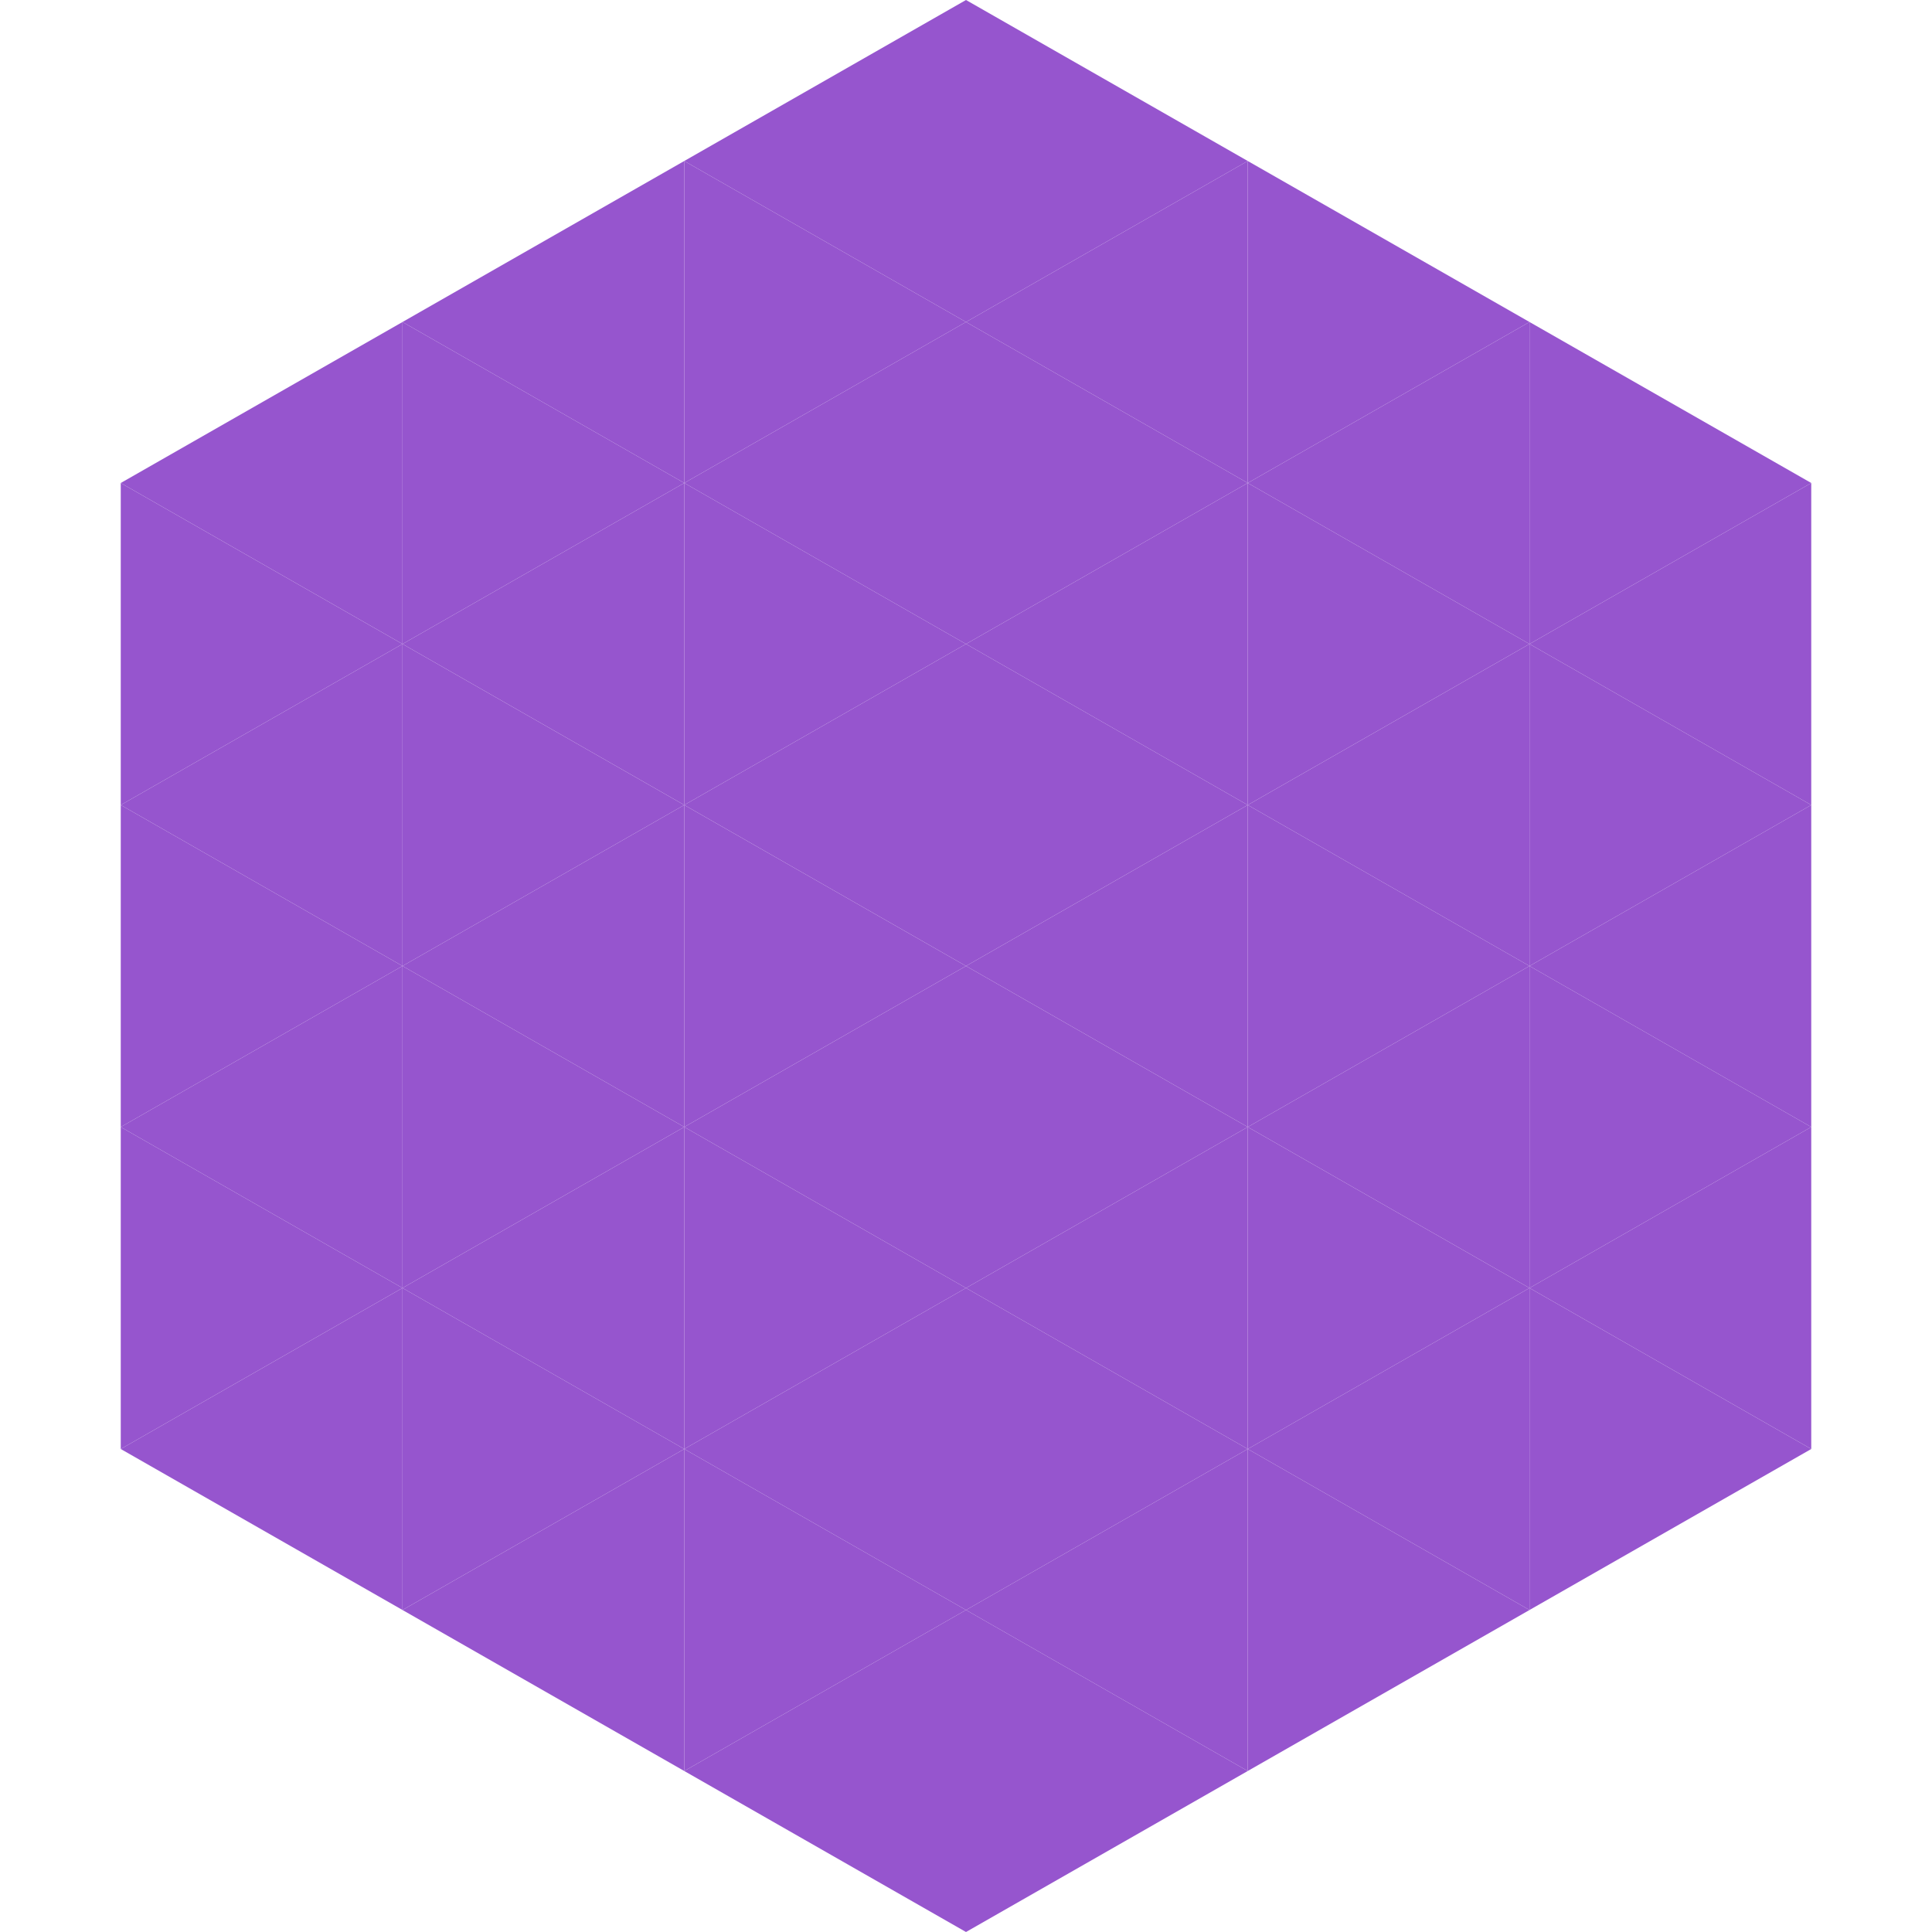
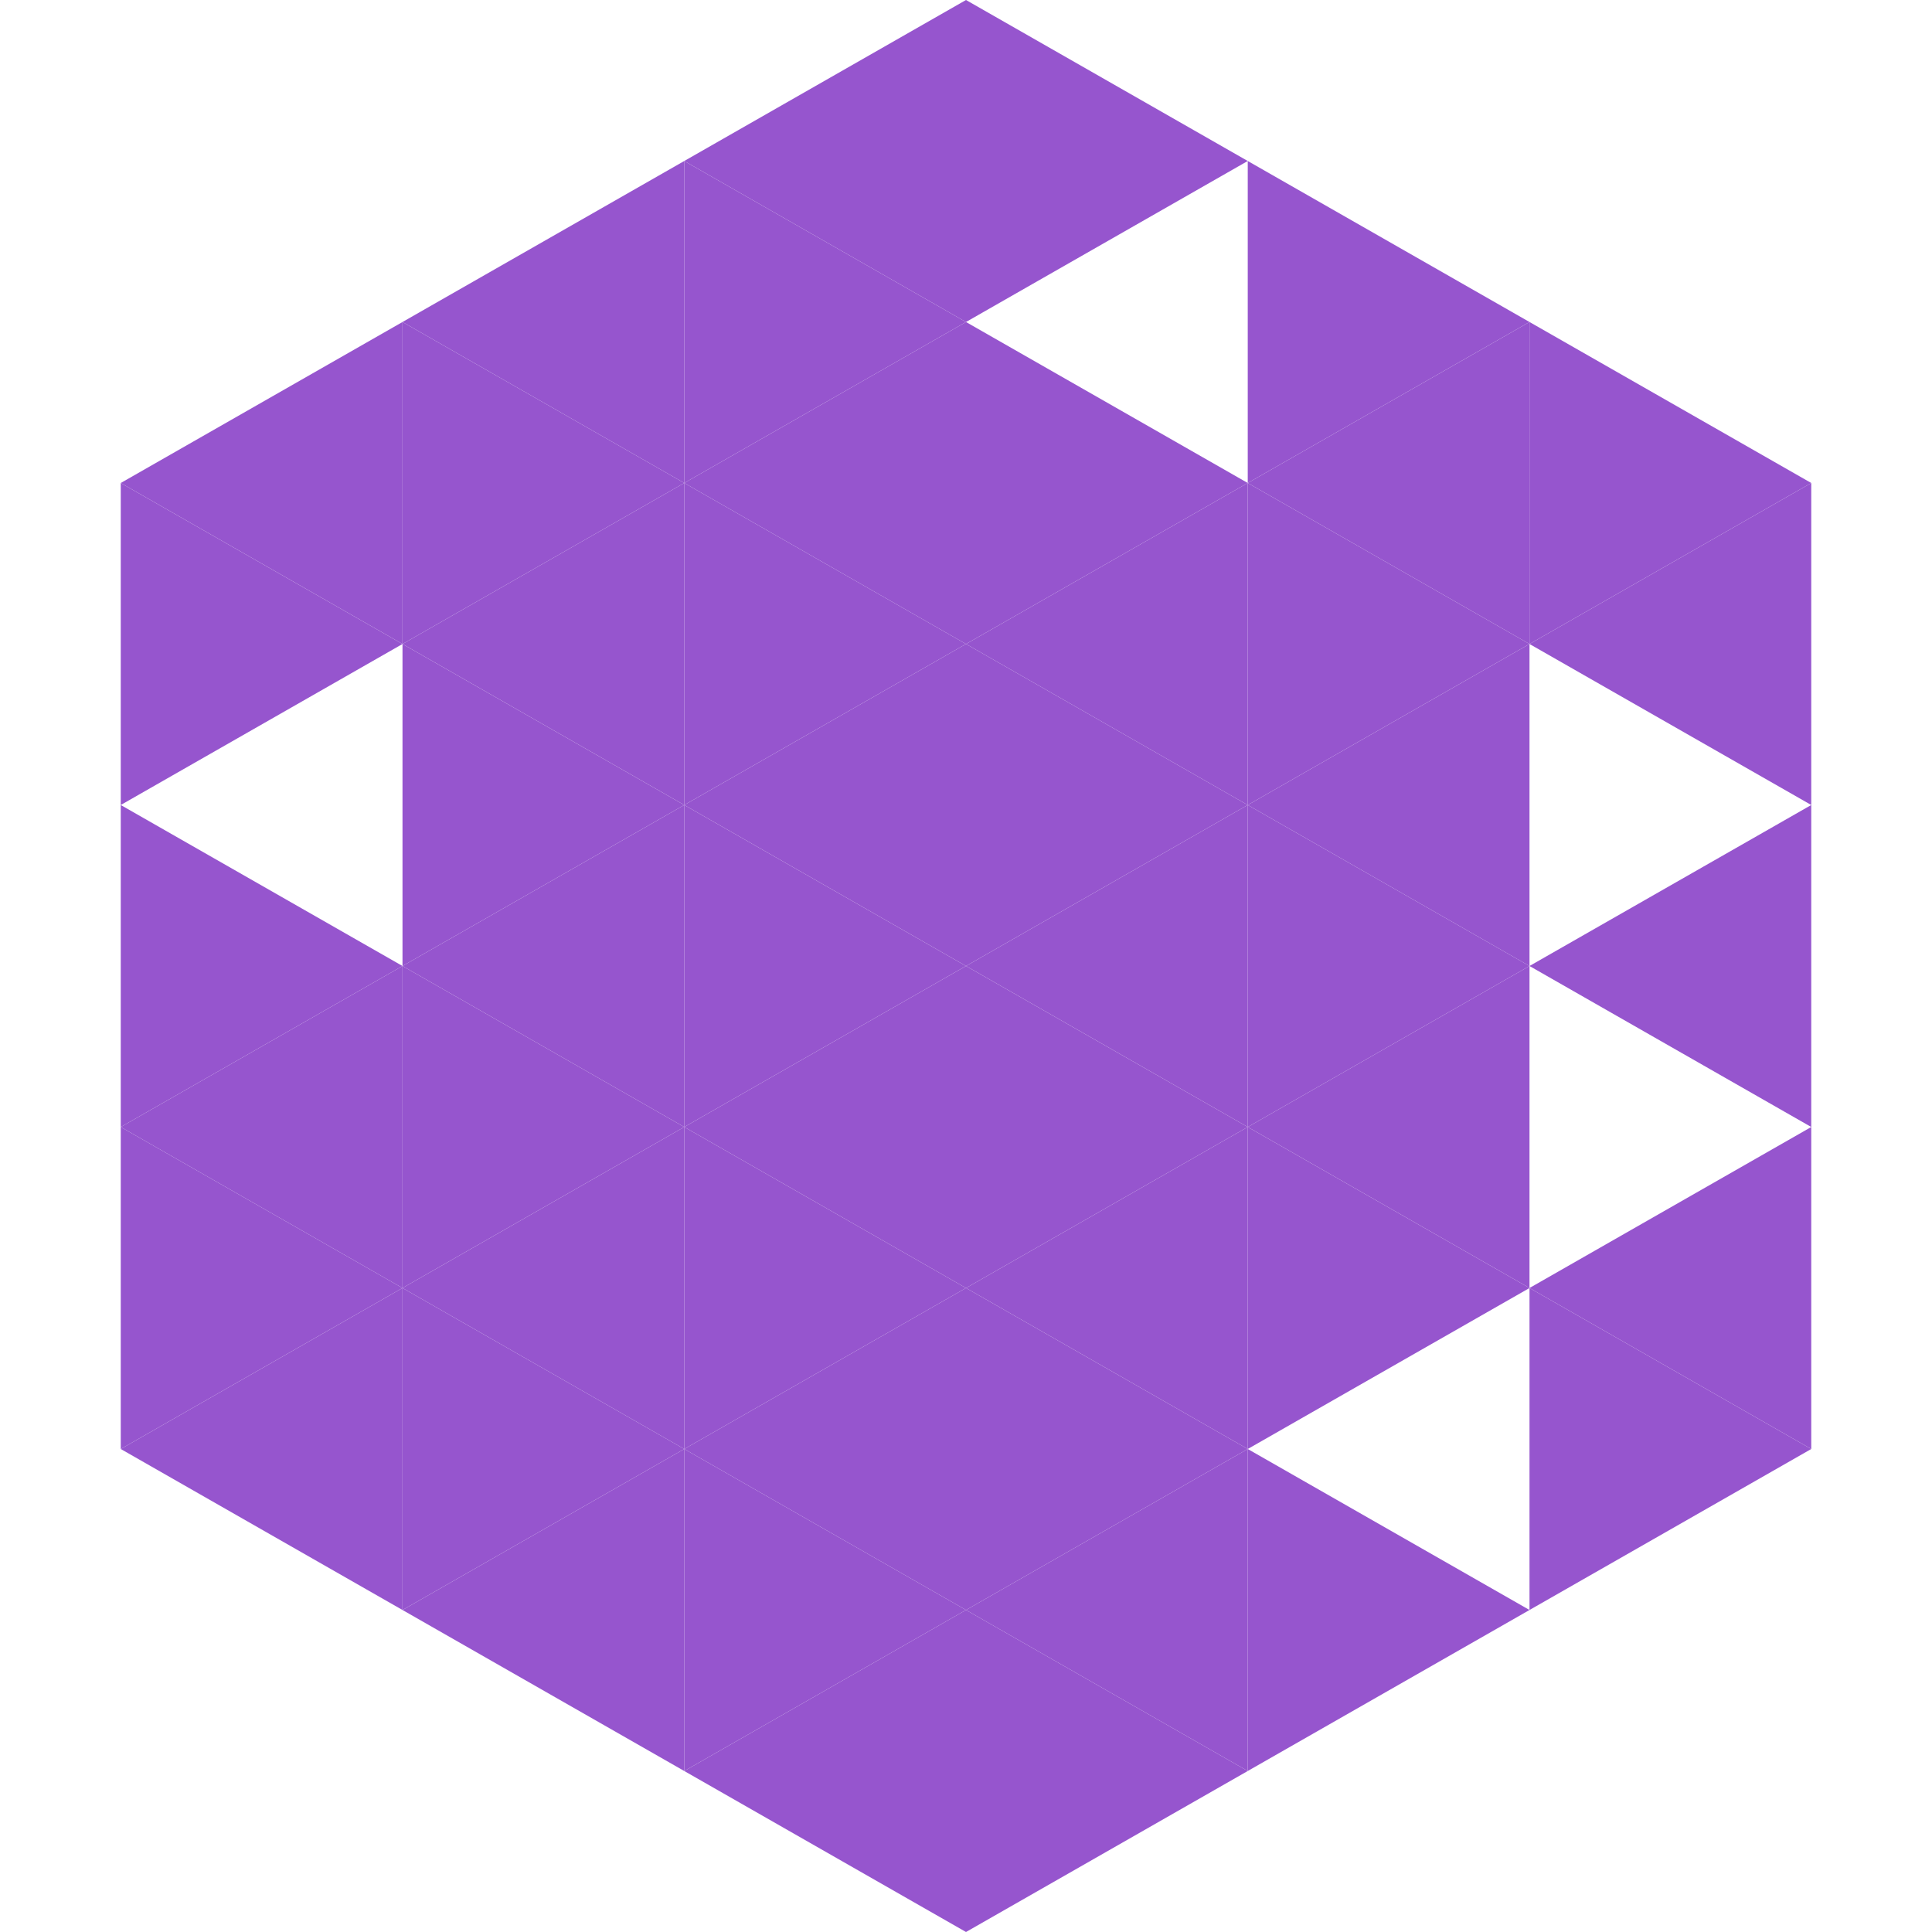
<svg xmlns="http://www.w3.org/2000/svg" width="240" height="240">
  <polygon points="50,40 15,60 50,80" style="fill:rgb(150,85,206)" />
  <polygon points="190,40 225,60 190,80" style="fill:rgb(150,85,206)" />
  <polygon points="15,60 50,80 15,100" style="fill:rgb(150,85,206)" />
  <polygon points="225,60 190,80 225,100" style="fill:rgb(150,85,206)" />
-   <polygon points="50,80 15,100 50,120" style="fill:rgb(150,85,206)" />
-   <polygon points="190,80 225,100 190,120" style="fill:rgb(150,85,206)" />
  <polygon points="15,100 50,120 15,140" style="fill:rgb(150,85,206)" />
  <polygon points="225,100 190,120 225,140" style="fill:rgb(150,85,206)" />
  <polygon points="50,120 15,140 50,160" style="fill:rgb(150,85,206)" />
-   <polygon points="190,120 225,140 190,160" style="fill:rgb(150,85,206)" />
  <polygon points="15,140 50,160 15,180" style="fill:rgb(150,85,206)" />
  <polygon points="225,140 190,160 225,180" style="fill:rgb(150,85,206)" />
  <polygon points="50,160 15,180 50,200" style="fill:rgb(150,85,206)" />
  <polygon points="190,160 225,180 190,200" style="fill:rgb(150,85,206)" />
  <polygon points="15,180 50,200 15,220" style="fill:rgb(255,255,255); fill-opacity:0" />
  <polygon points="225,180 190,200 225,220" style="fill:rgb(255,255,255); fill-opacity:0" />
  <polygon points="50,0 85,20 50,40" style="fill:rgb(255,255,255); fill-opacity:0" />
  <polygon points="190,0 155,20 190,40" style="fill:rgb(255,255,255); fill-opacity:0" />
  <polygon points="85,20 50,40 85,60" style="fill:rgb(150,85,206)" />
  <polygon points="155,20 190,40 155,60" style="fill:rgb(150,85,206)" />
  <polygon points="50,40 85,60 50,80" style="fill:rgb(150,85,206)" />
  <polygon points="190,40 155,60 190,80" style="fill:rgb(150,85,206)" />
  <polygon points="85,60 50,80 85,100" style="fill:rgb(150,85,206)" />
  <polygon points="155,60 190,80 155,100" style="fill:rgb(150,85,206)" />
  <polygon points="50,80 85,100 50,120" style="fill:rgb(150,85,206)" />
  <polygon points="190,80 155,100 190,120" style="fill:rgb(150,85,206)" />
  <polygon points="85,100 50,120 85,140" style="fill:rgb(150,85,206)" />
  <polygon points="155,100 190,120 155,140" style="fill:rgb(150,85,206)" />
  <polygon points="50,120 85,140 50,160" style="fill:rgb(150,85,206)" />
  <polygon points="190,120 155,140 190,160" style="fill:rgb(150,85,206)" />
  <polygon points="85,140 50,160 85,180" style="fill:rgb(150,85,206)" />
  <polygon points="155,140 190,160 155,180" style="fill:rgb(150,85,206)" />
  <polygon points="50,160 85,180 50,200" style="fill:rgb(150,85,206)" />
-   <polygon points="190,160 155,180 190,200" style="fill:rgb(150,85,206)" />
  <polygon points="85,180 50,200 85,220" style="fill:rgb(150,85,206)" />
  <polygon points="155,180 190,200 155,220" style="fill:rgb(150,85,206)" />
  <polygon points="120,0 85,20 120,40" style="fill:rgb(150,85,206)" />
  <polygon points="120,0 155,20 120,40" style="fill:rgb(150,85,206)" />
  <polygon points="85,20 120,40 85,60" style="fill:rgb(150,85,206)" />
-   <polygon points="155,20 120,40 155,60" style="fill:rgb(150,85,206)" />
  <polygon points="120,40 85,60 120,80" style="fill:rgb(150,85,206)" />
  <polygon points="120,40 155,60 120,80" style="fill:rgb(150,85,206)" />
  <polygon points="85,60 120,80 85,100" style="fill:rgb(150,85,206)" />
  <polygon points="155,60 120,80 155,100" style="fill:rgb(150,85,206)" />
  <polygon points="120,80 85,100 120,120" style="fill:rgb(150,85,206)" />
  <polygon points="120,80 155,100 120,120" style="fill:rgb(150,85,206)" />
  <polygon points="85,100 120,120 85,140" style="fill:rgb(150,85,206)" />
  <polygon points="155,100 120,120 155,140" style="fill:rgb(150,85,206)" />
  <polygon points="120,120 85,140 120,160" style="fill:rgb(150,85,206)" />
  <polygon points="120,120 155,140 120,160" style="fill:rgb(150,85,206)" />
  <polygon points="85,140 120,160 85,180" style="fill:rgb(150,85,206)" />
  <polygon points="155,140 120,160 155,180" style="fill:rgb(150,85,206)" />
  <polygon points="120,160 85,180 120,200" style="fill:rgb(150,85,206)" />
  <polygon points="120,160 155,180 120,200" style="fill:rgb(150,85,206)" />
  <polygon points="85,180 120,200 85,220" style="fill:rgb(150,85,206)" />
  <polygon points="155,180 120,200 155,220" style="fill:rgb(150,85,206)" />
  <polygon points="120,200 85,220 120,240" style="fill:rgb(150,85,206)" />
  <polygon points="120,200 155,220 120,240" style="fill:rgb(150,85,206)" />
  <polygon points="85,220 120,240 85,260" style="fill:rgb(255,255,255); fill-opacity:0" />
  <polygon points="155,220 120,240 155,260" style="fill:rgb(255,255,255); fill-opacity:0" />
</svg>